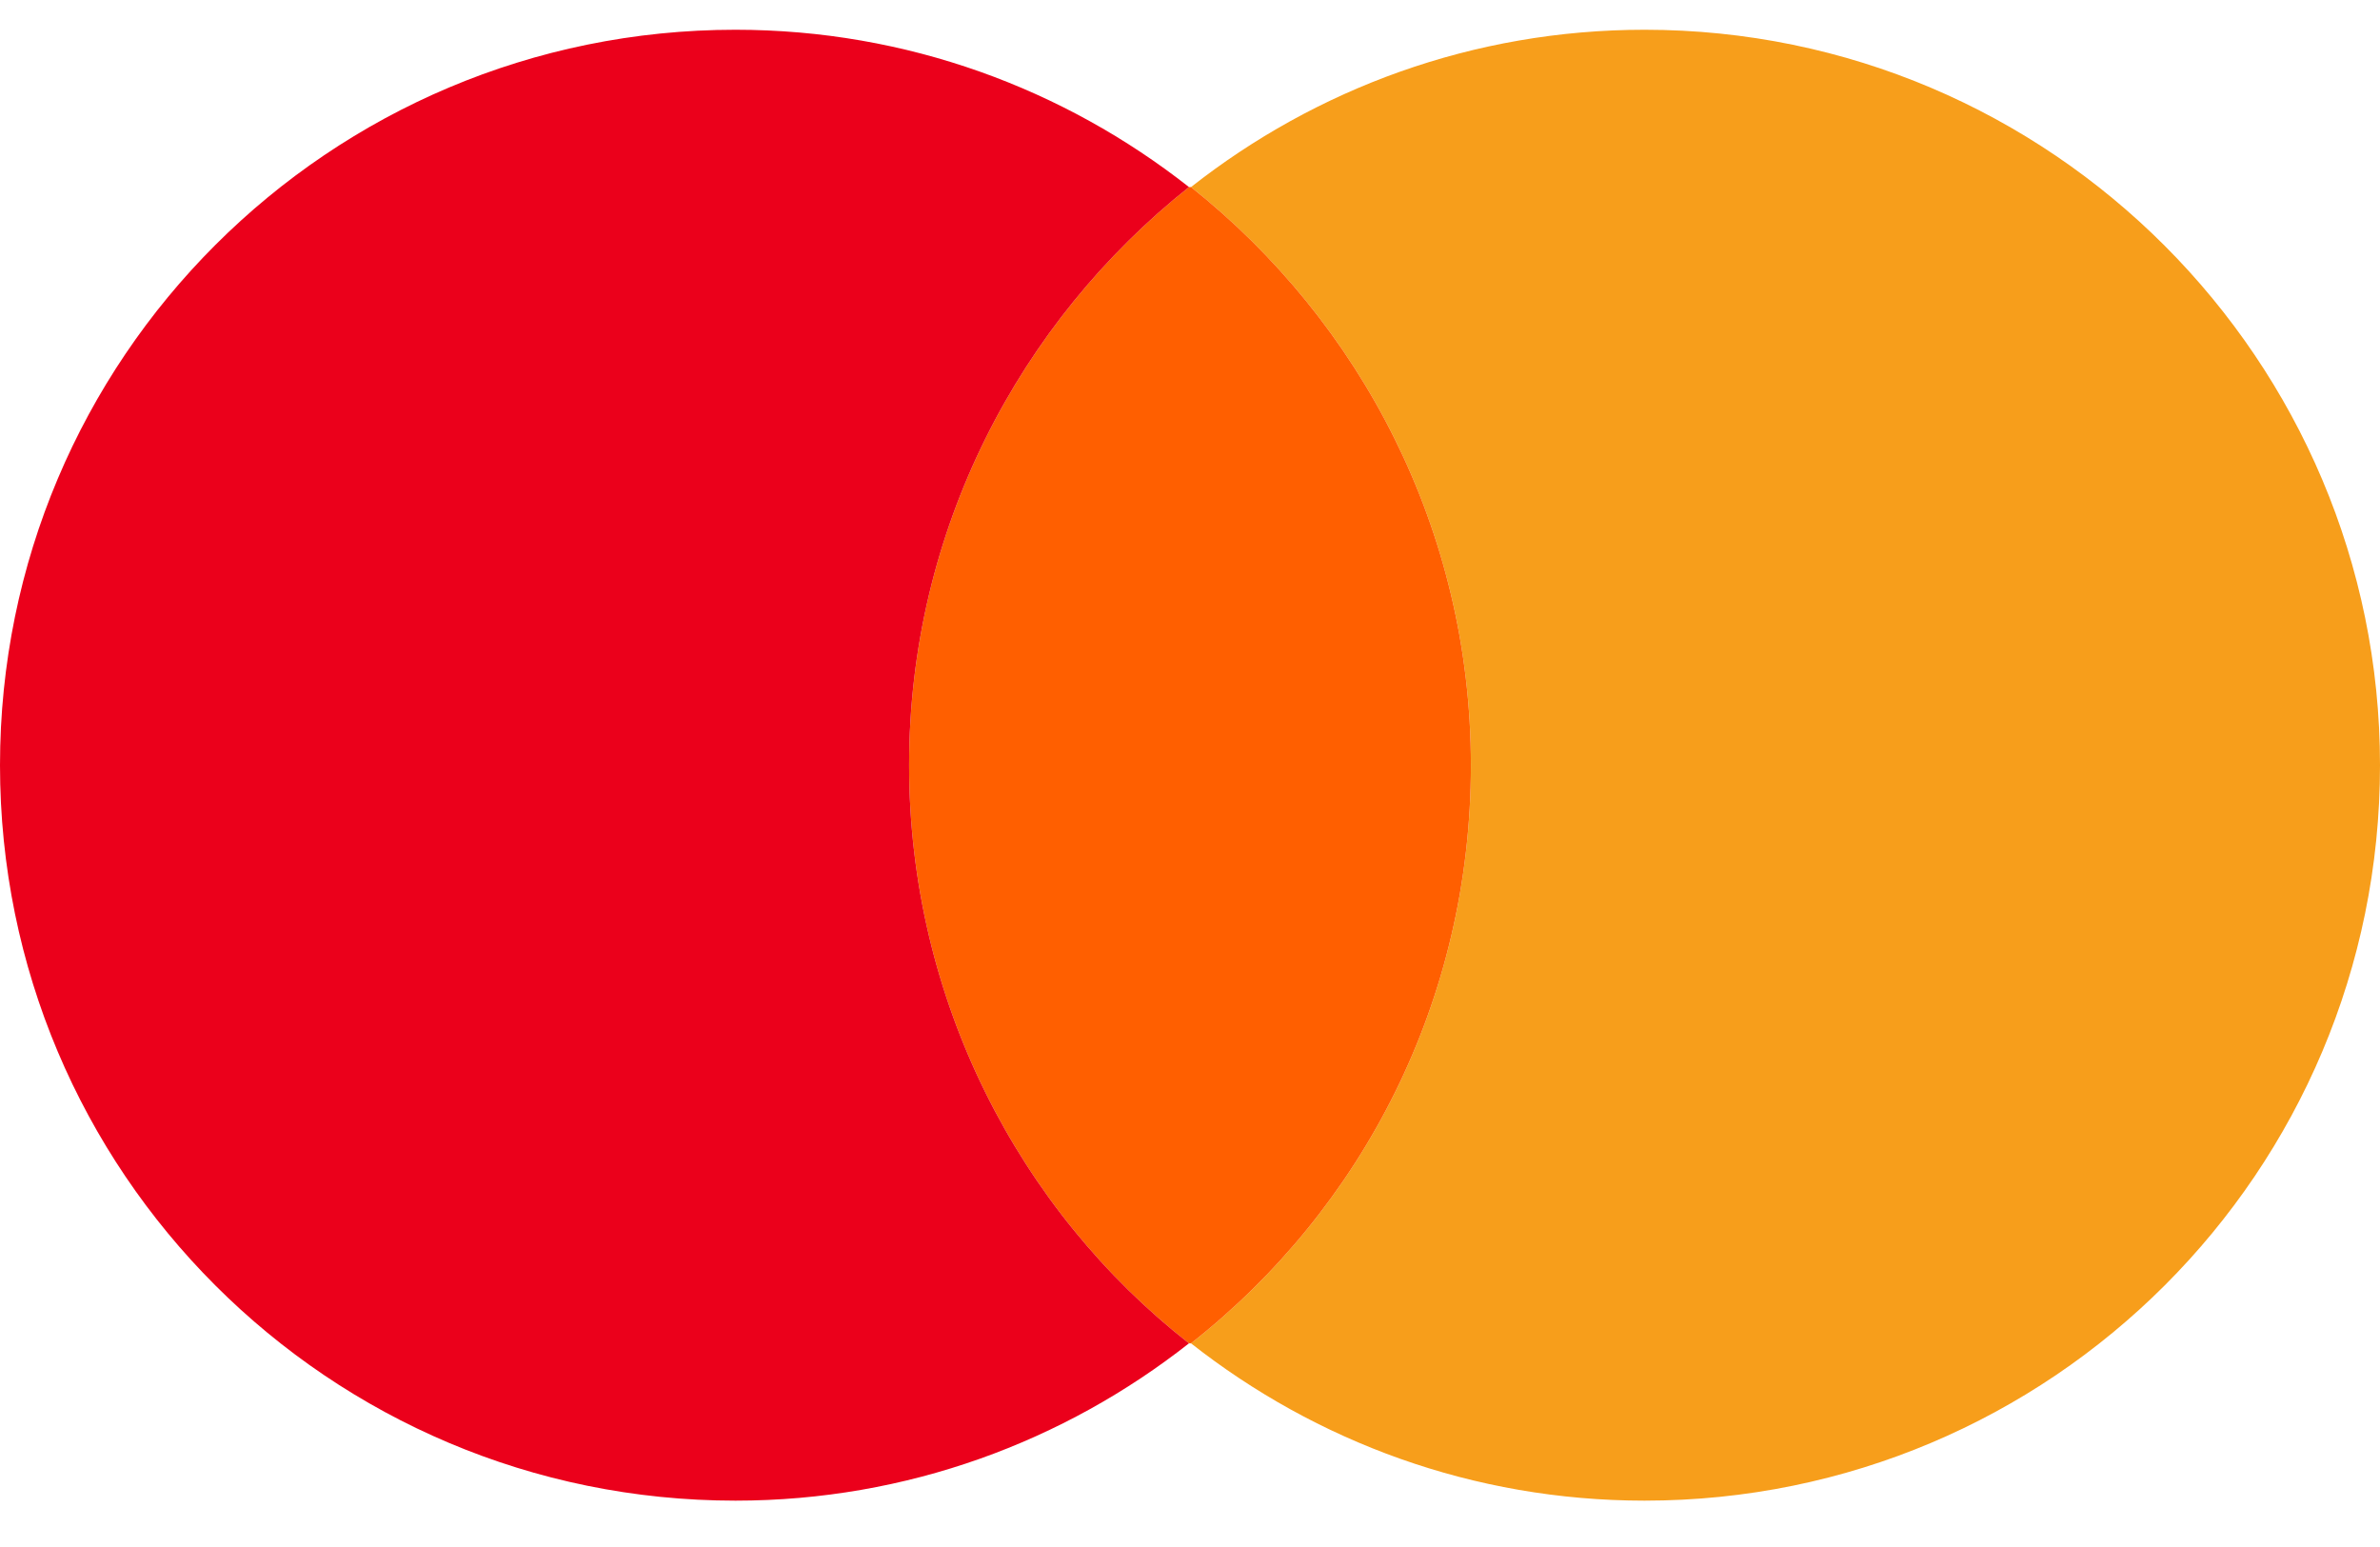
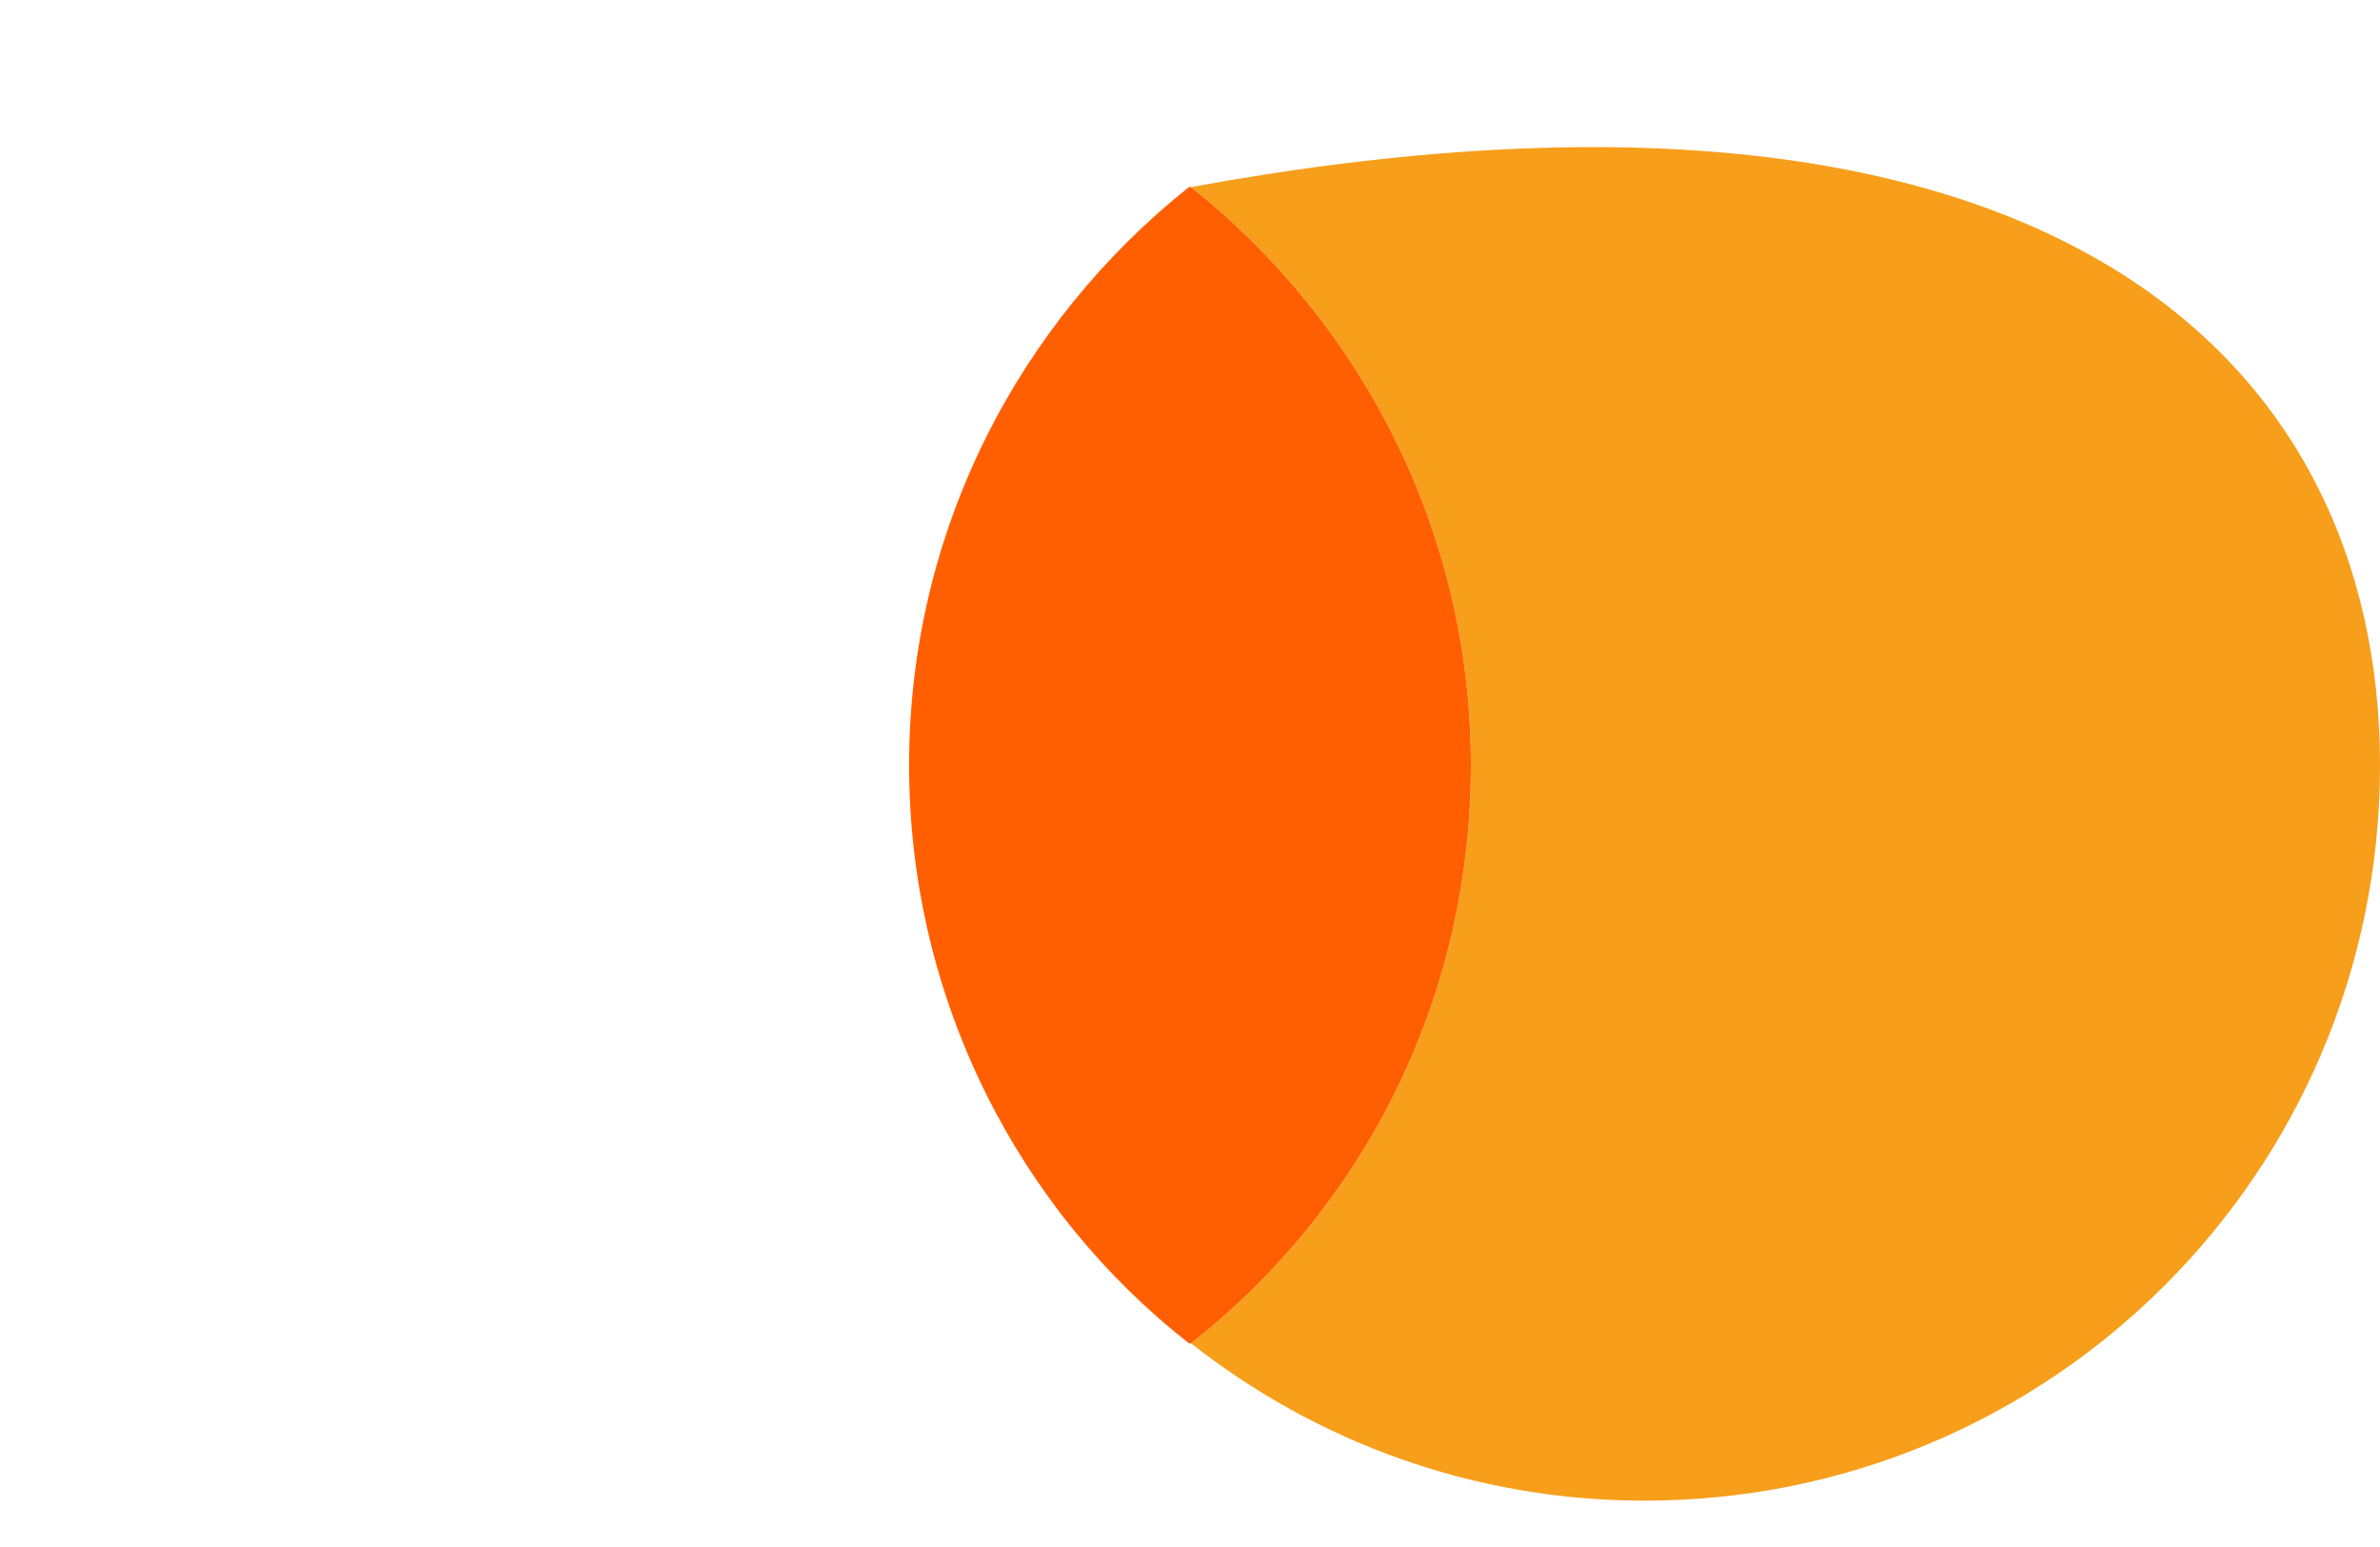
<svg xmlns="http://www.w3.org/2000/svg" width="40" height="26" viewBox="0 0 40 26" fill="none">
-   <path d="M40 12.861C40 19.693 34.472 25.221 27.64 25.221C24.755 25.221 22.112 24.225 20.017 22.577C22.901 20.311 24.721 16.809 24.721 12.861C24.721 8.912 22.867 5.41 20.017 3.144C22.112 1.496 24.755 0.5 27.64 0.5C34.472 0.5 40 6.062 40 12.861Z" fill="#F79E1B" />
+   <path d="M40 12.861C40 19.693 34.472 25.221 27.64 25.221C24.755 25.221 22.112 24.225 20.017 22.577C22.901 20.311 24.721 16.809 24.721 12.861C24.721 8.912 22.867 5.41 20.017 3.144C34.472 0.5 40 6.062 40 12.861Z" fill="#F79E1B" />
  <path d="M20.017 3.144C20.017 3.144 20.017 3.144 20.017 3.144C22.867 5.41 24.721 8.912 24.721 12.861C24.721 16.809 22.901 20.311 20.017 22.577L19.983 22.577C17.133 20.346 15.279 16.809 15.279 12.861C15.279 8.912 17.133 5.41 19.983 3.144C19.983 3.144 19.983 3.144 19.983 3.144L20.017 3.144Z" fill="#FF5F00" />
-   <path d="M15.279 12.861C15.279 8.912 17.133 5.41 19.983 3.144C17.888 1.496 15.245 0.5 12.361 0.5C5.528 0.5 0 6.028 0 12.861C0 19.693 5.528 25.221 12.361 25.221C15.245 25.221 17.888 24.225 19.983 22.577C17.133 20.346 15.279 16.809 15.279 12.861Z" fill="#EB001B" />
</svg>